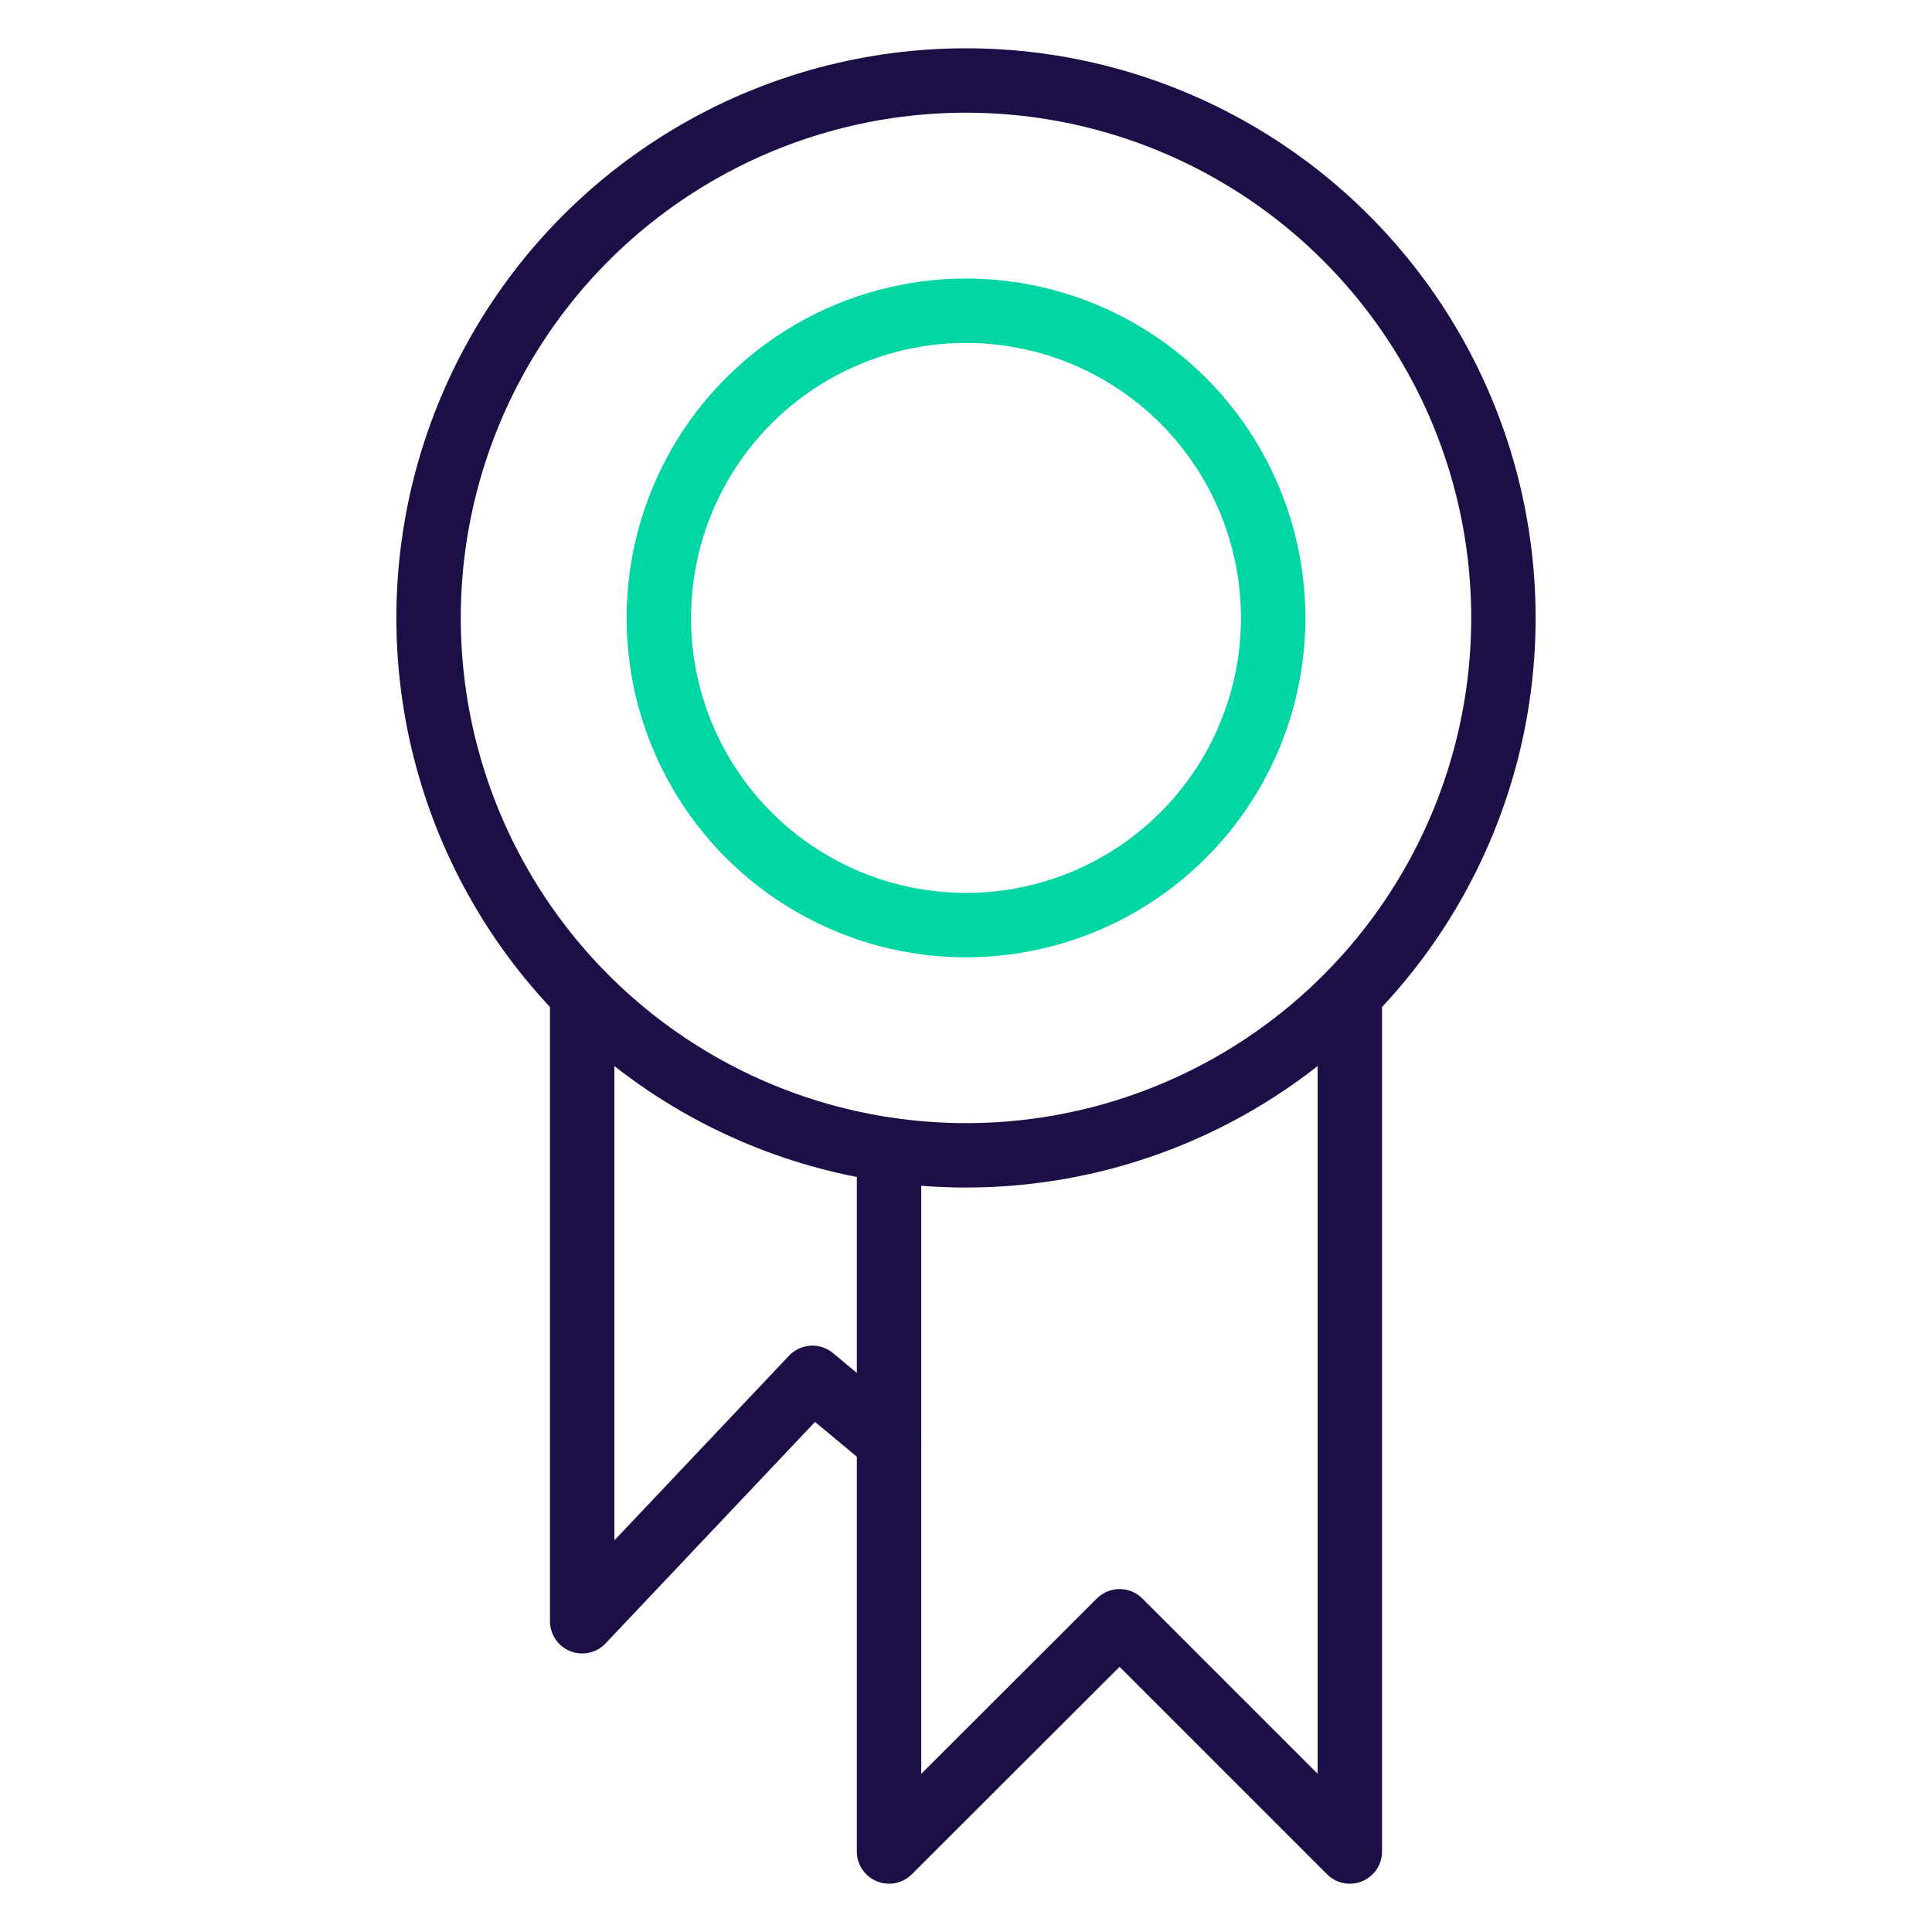
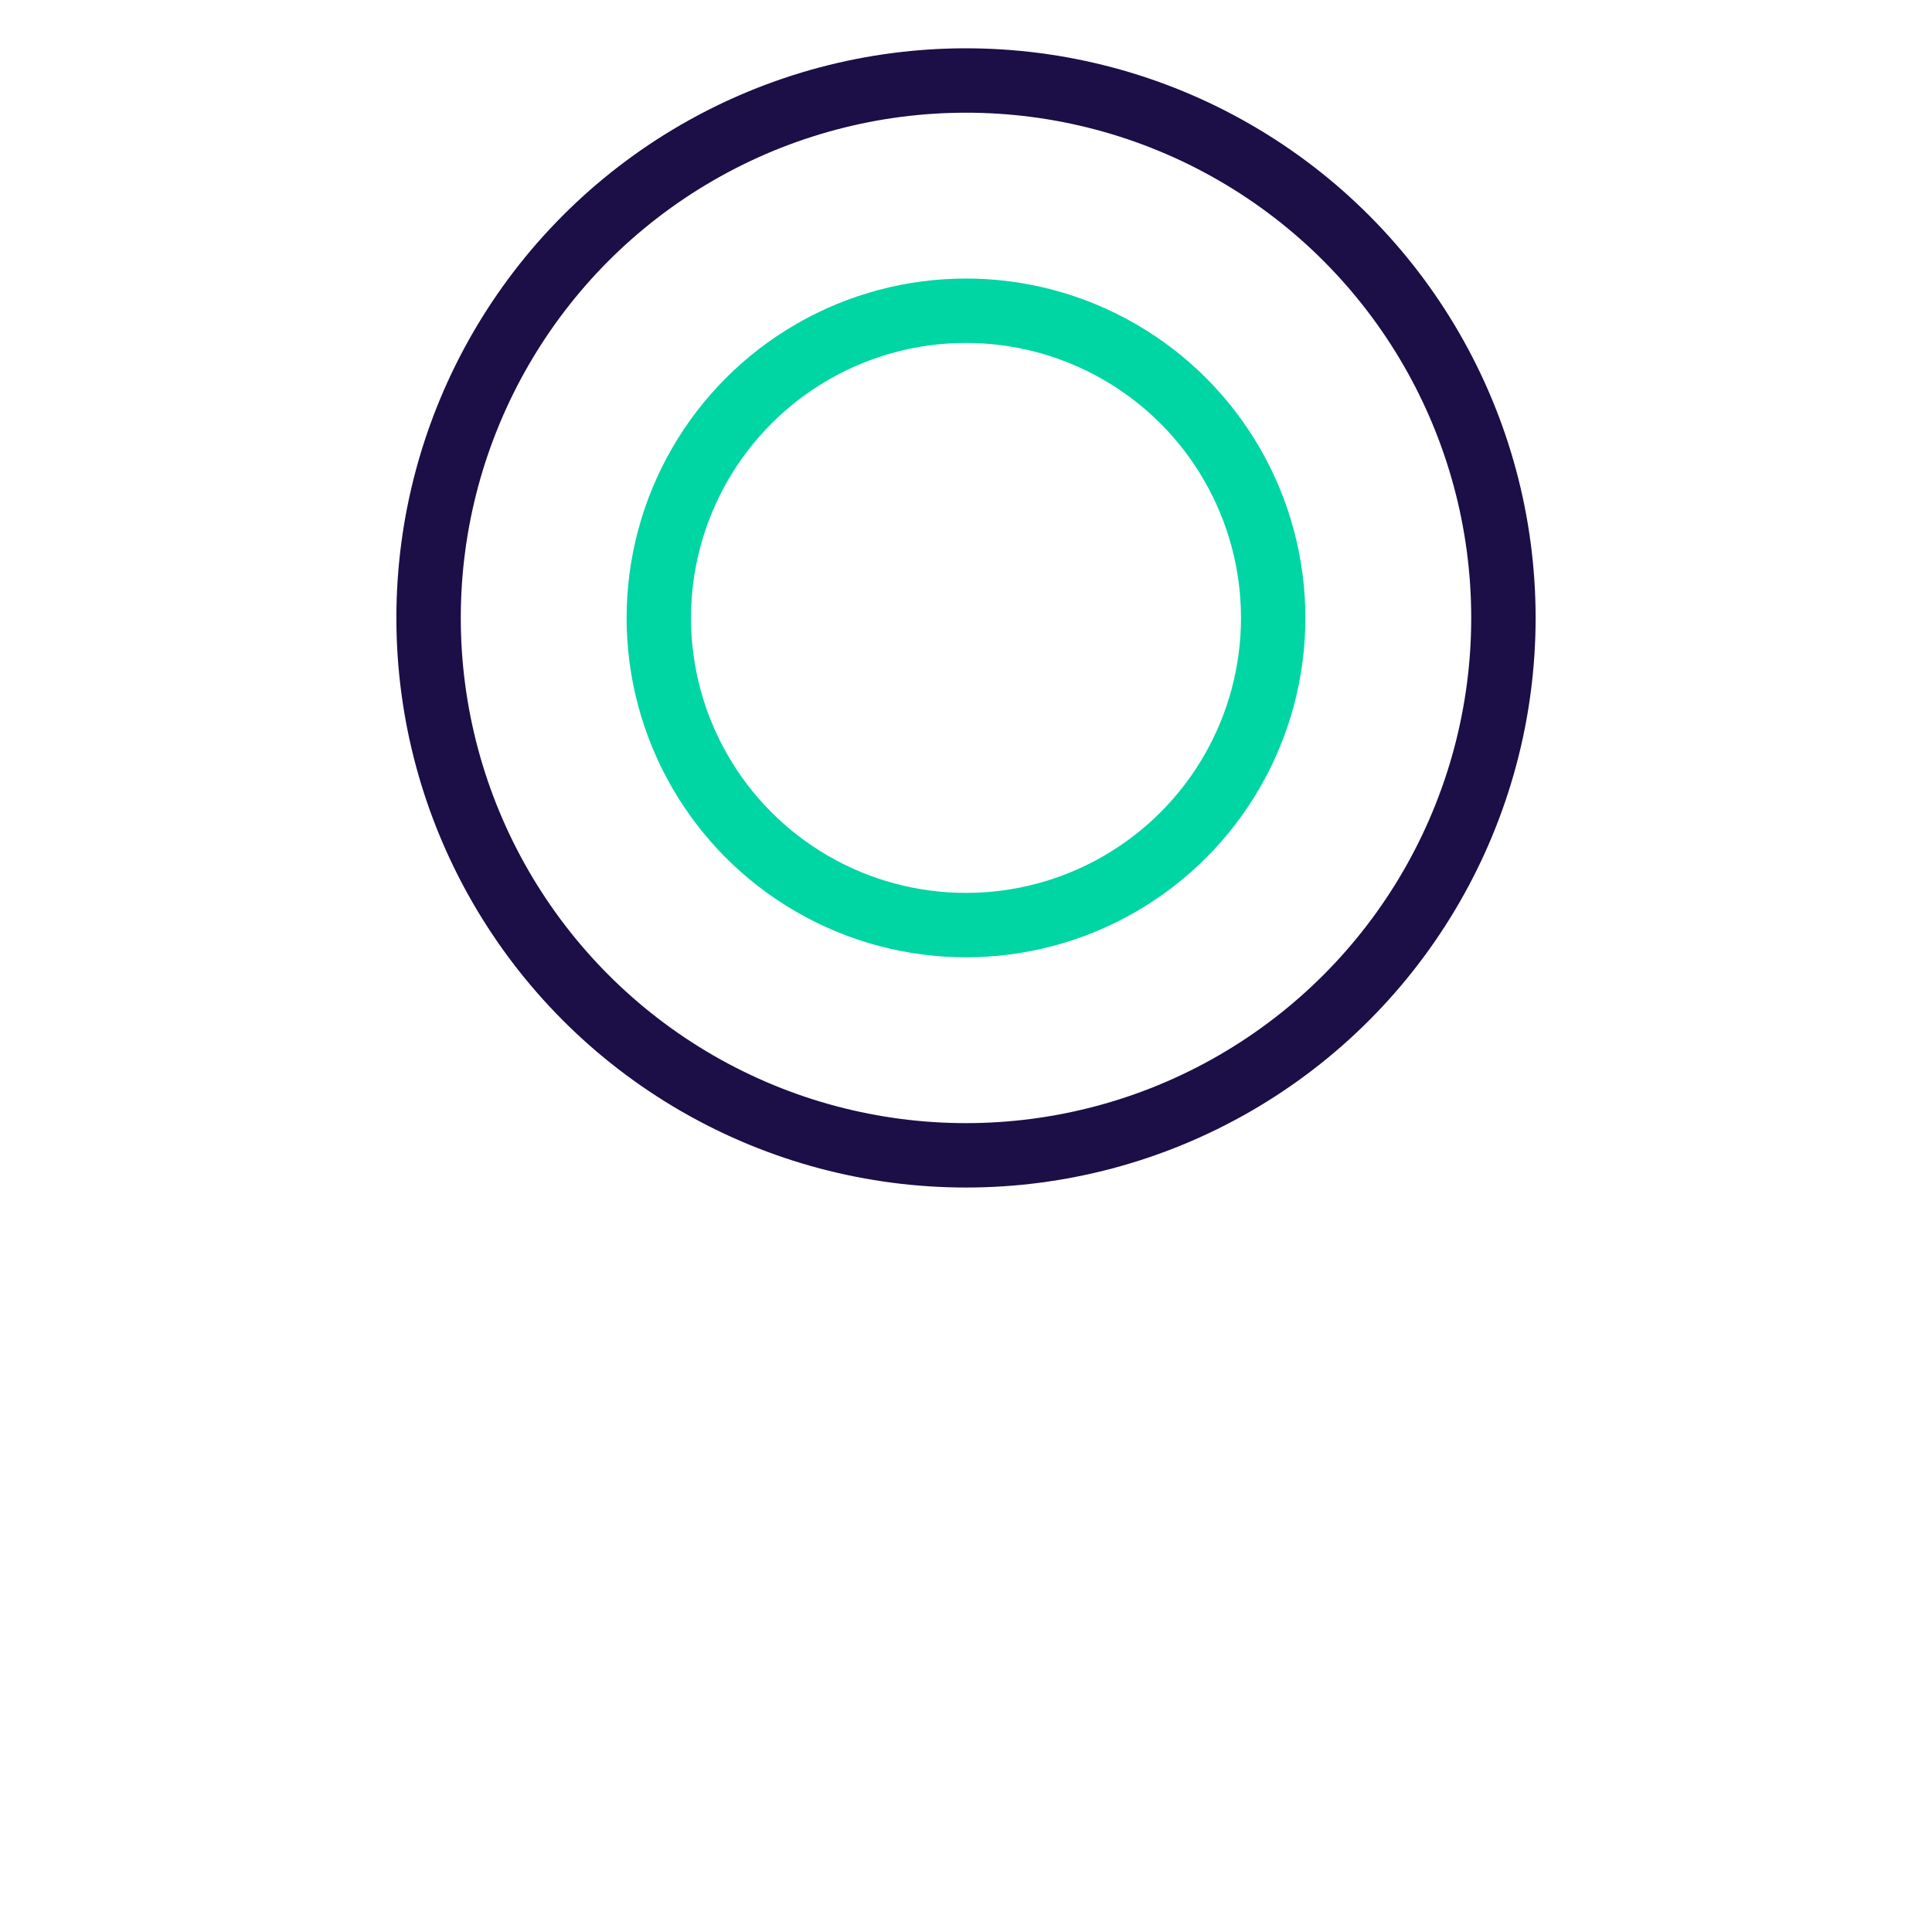
<svg xmlns="http://www.w3.org/2000/svg" viewBox="0 0 60 60">
  <defs>
    <style>.cls-1,.cls-2{fill:none;stroke-linecap:round;stroke-linejoin:round;stroke-width:2px;}.cls-1{stroke:#00d5a4;}.cls-2{stroke:#1c0e46;}</style>
  </defs>
  <g id="Layer_4" data-name="Layer 4">
    <circle class="cls-1" cx="30" cy="19.19" r="9.54" />
    <circle class="cls-2" cx="30" cy="19.19" r="16.69" />
-     <polyline class="cls-2" points="27.61 44.77 25.23 42.79 18.08 50.35 18.08 30.88" />
-     <polyline class="cls-2" points="41.92 30.88 41.92 57.5 34.77 50.35 27.61 57.5 27.61 35.71" />
  </g>
</svg>